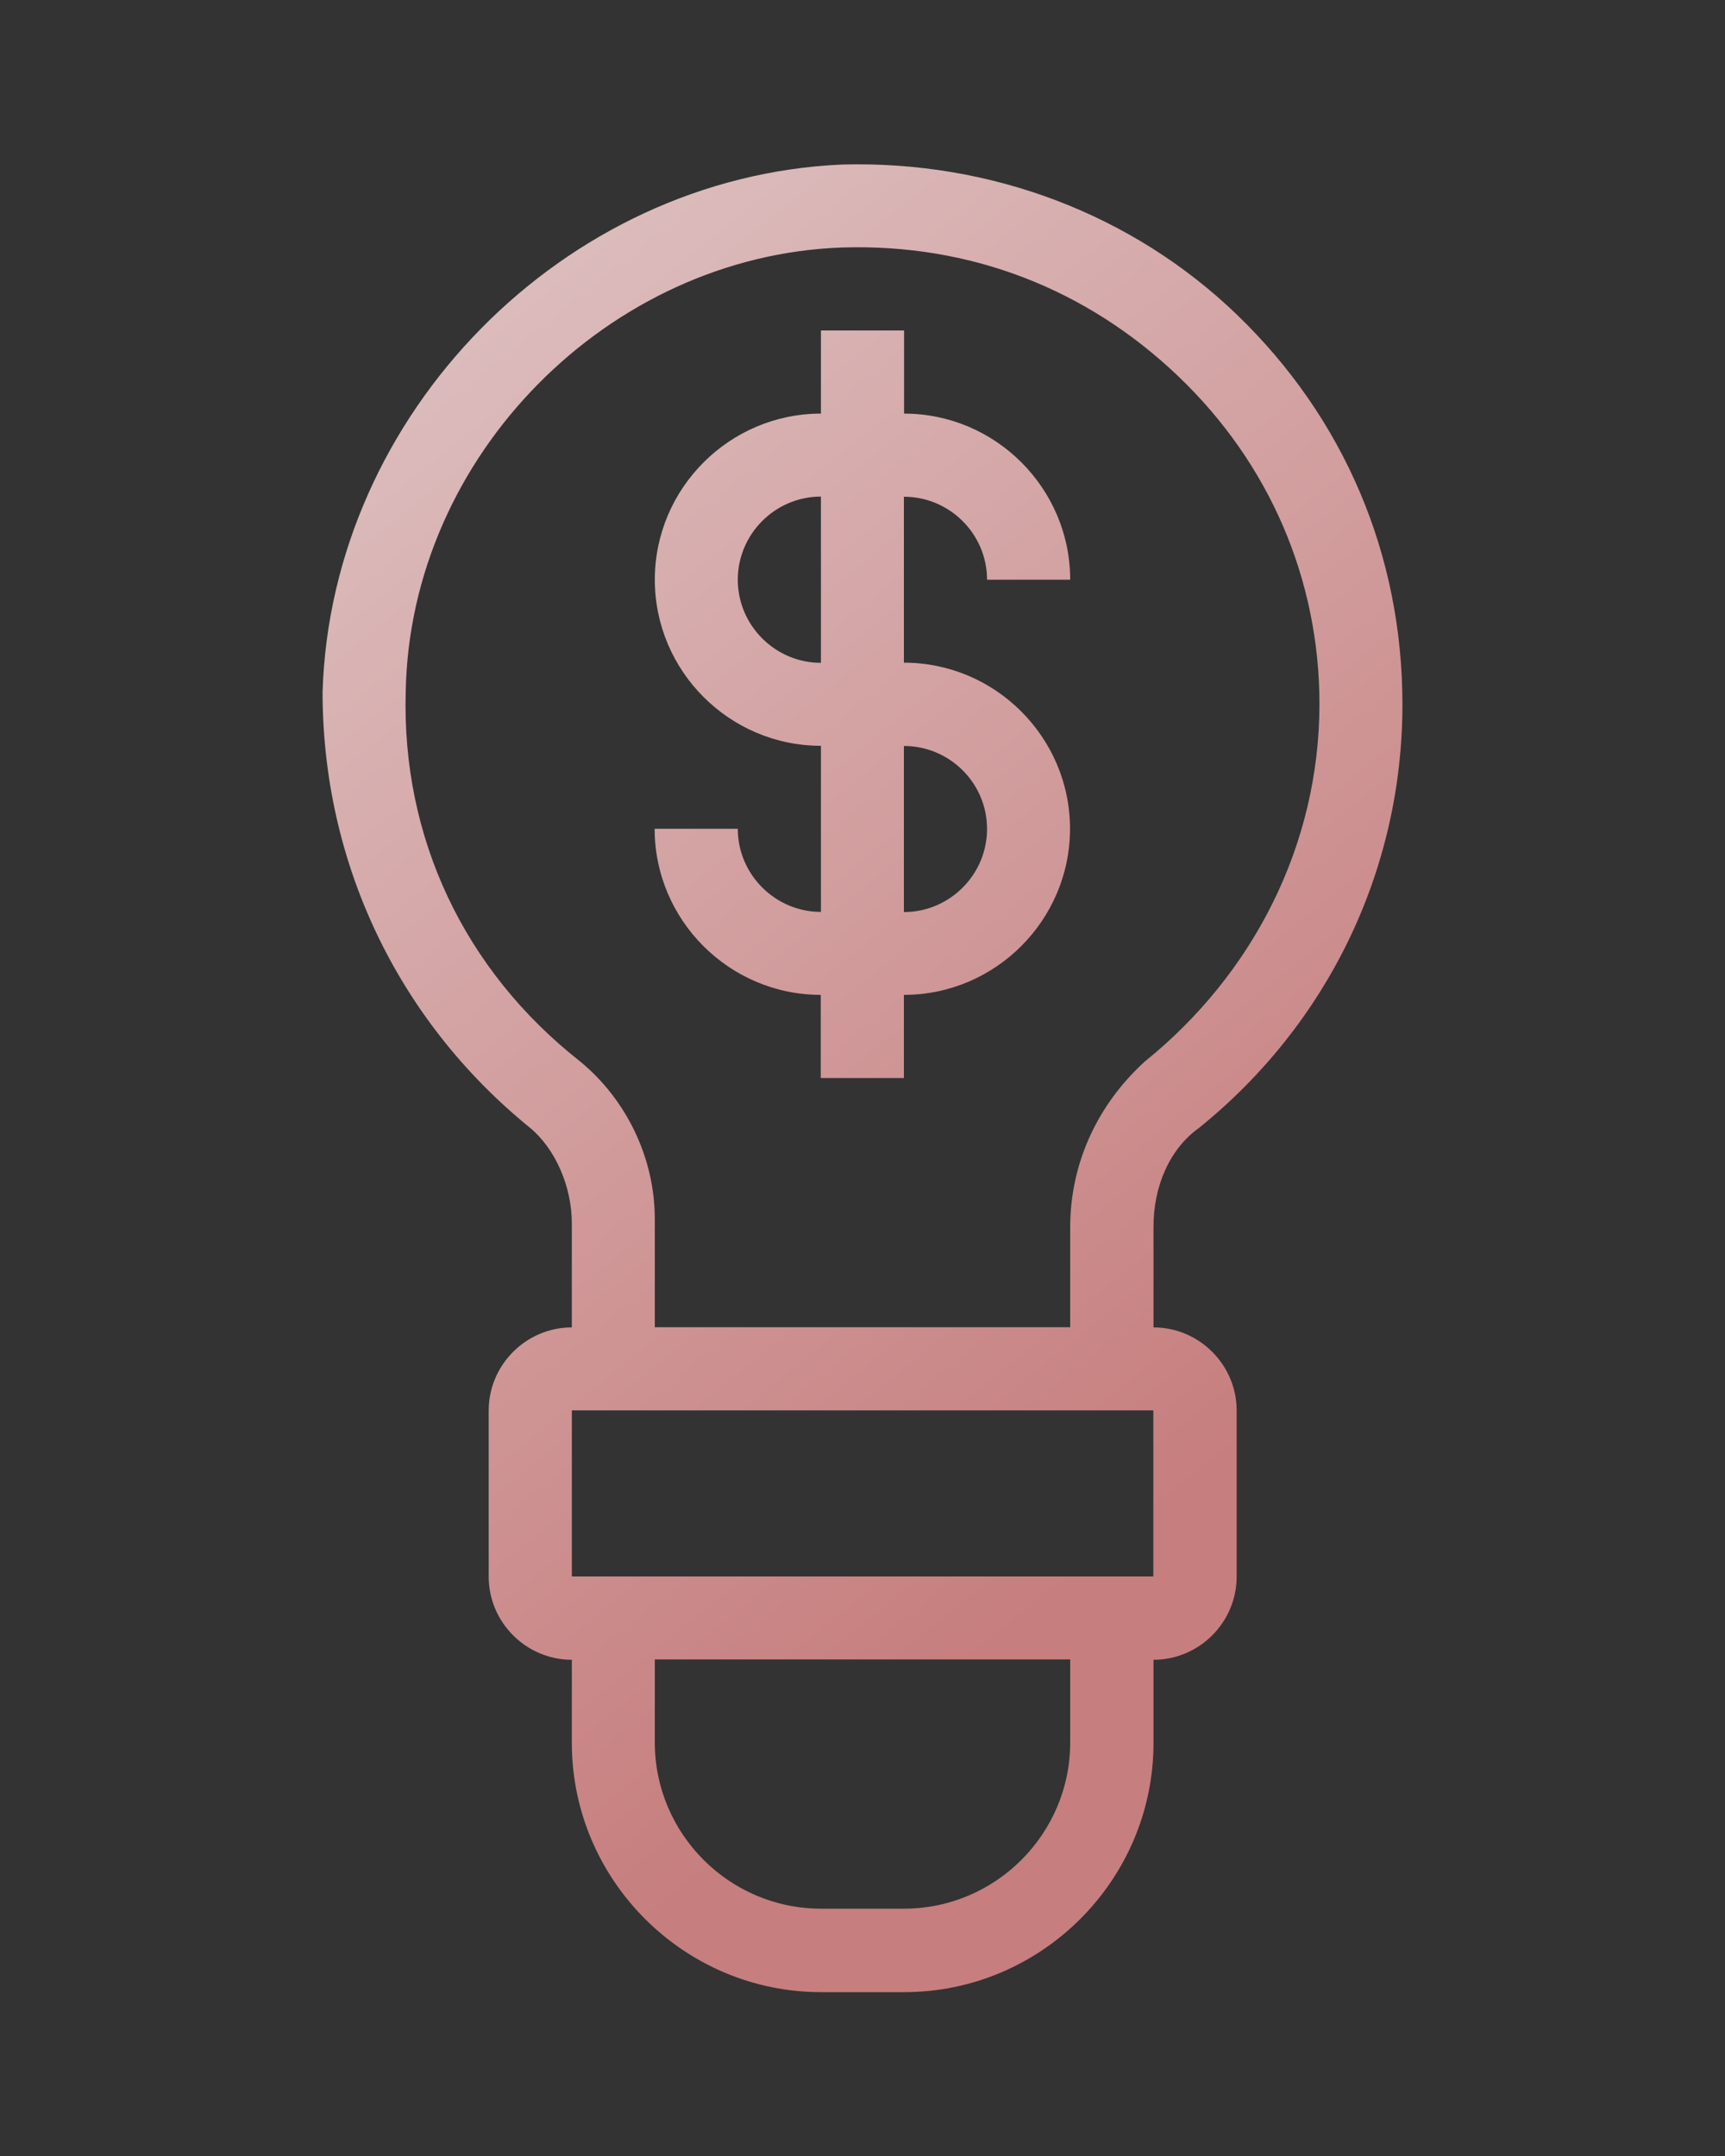
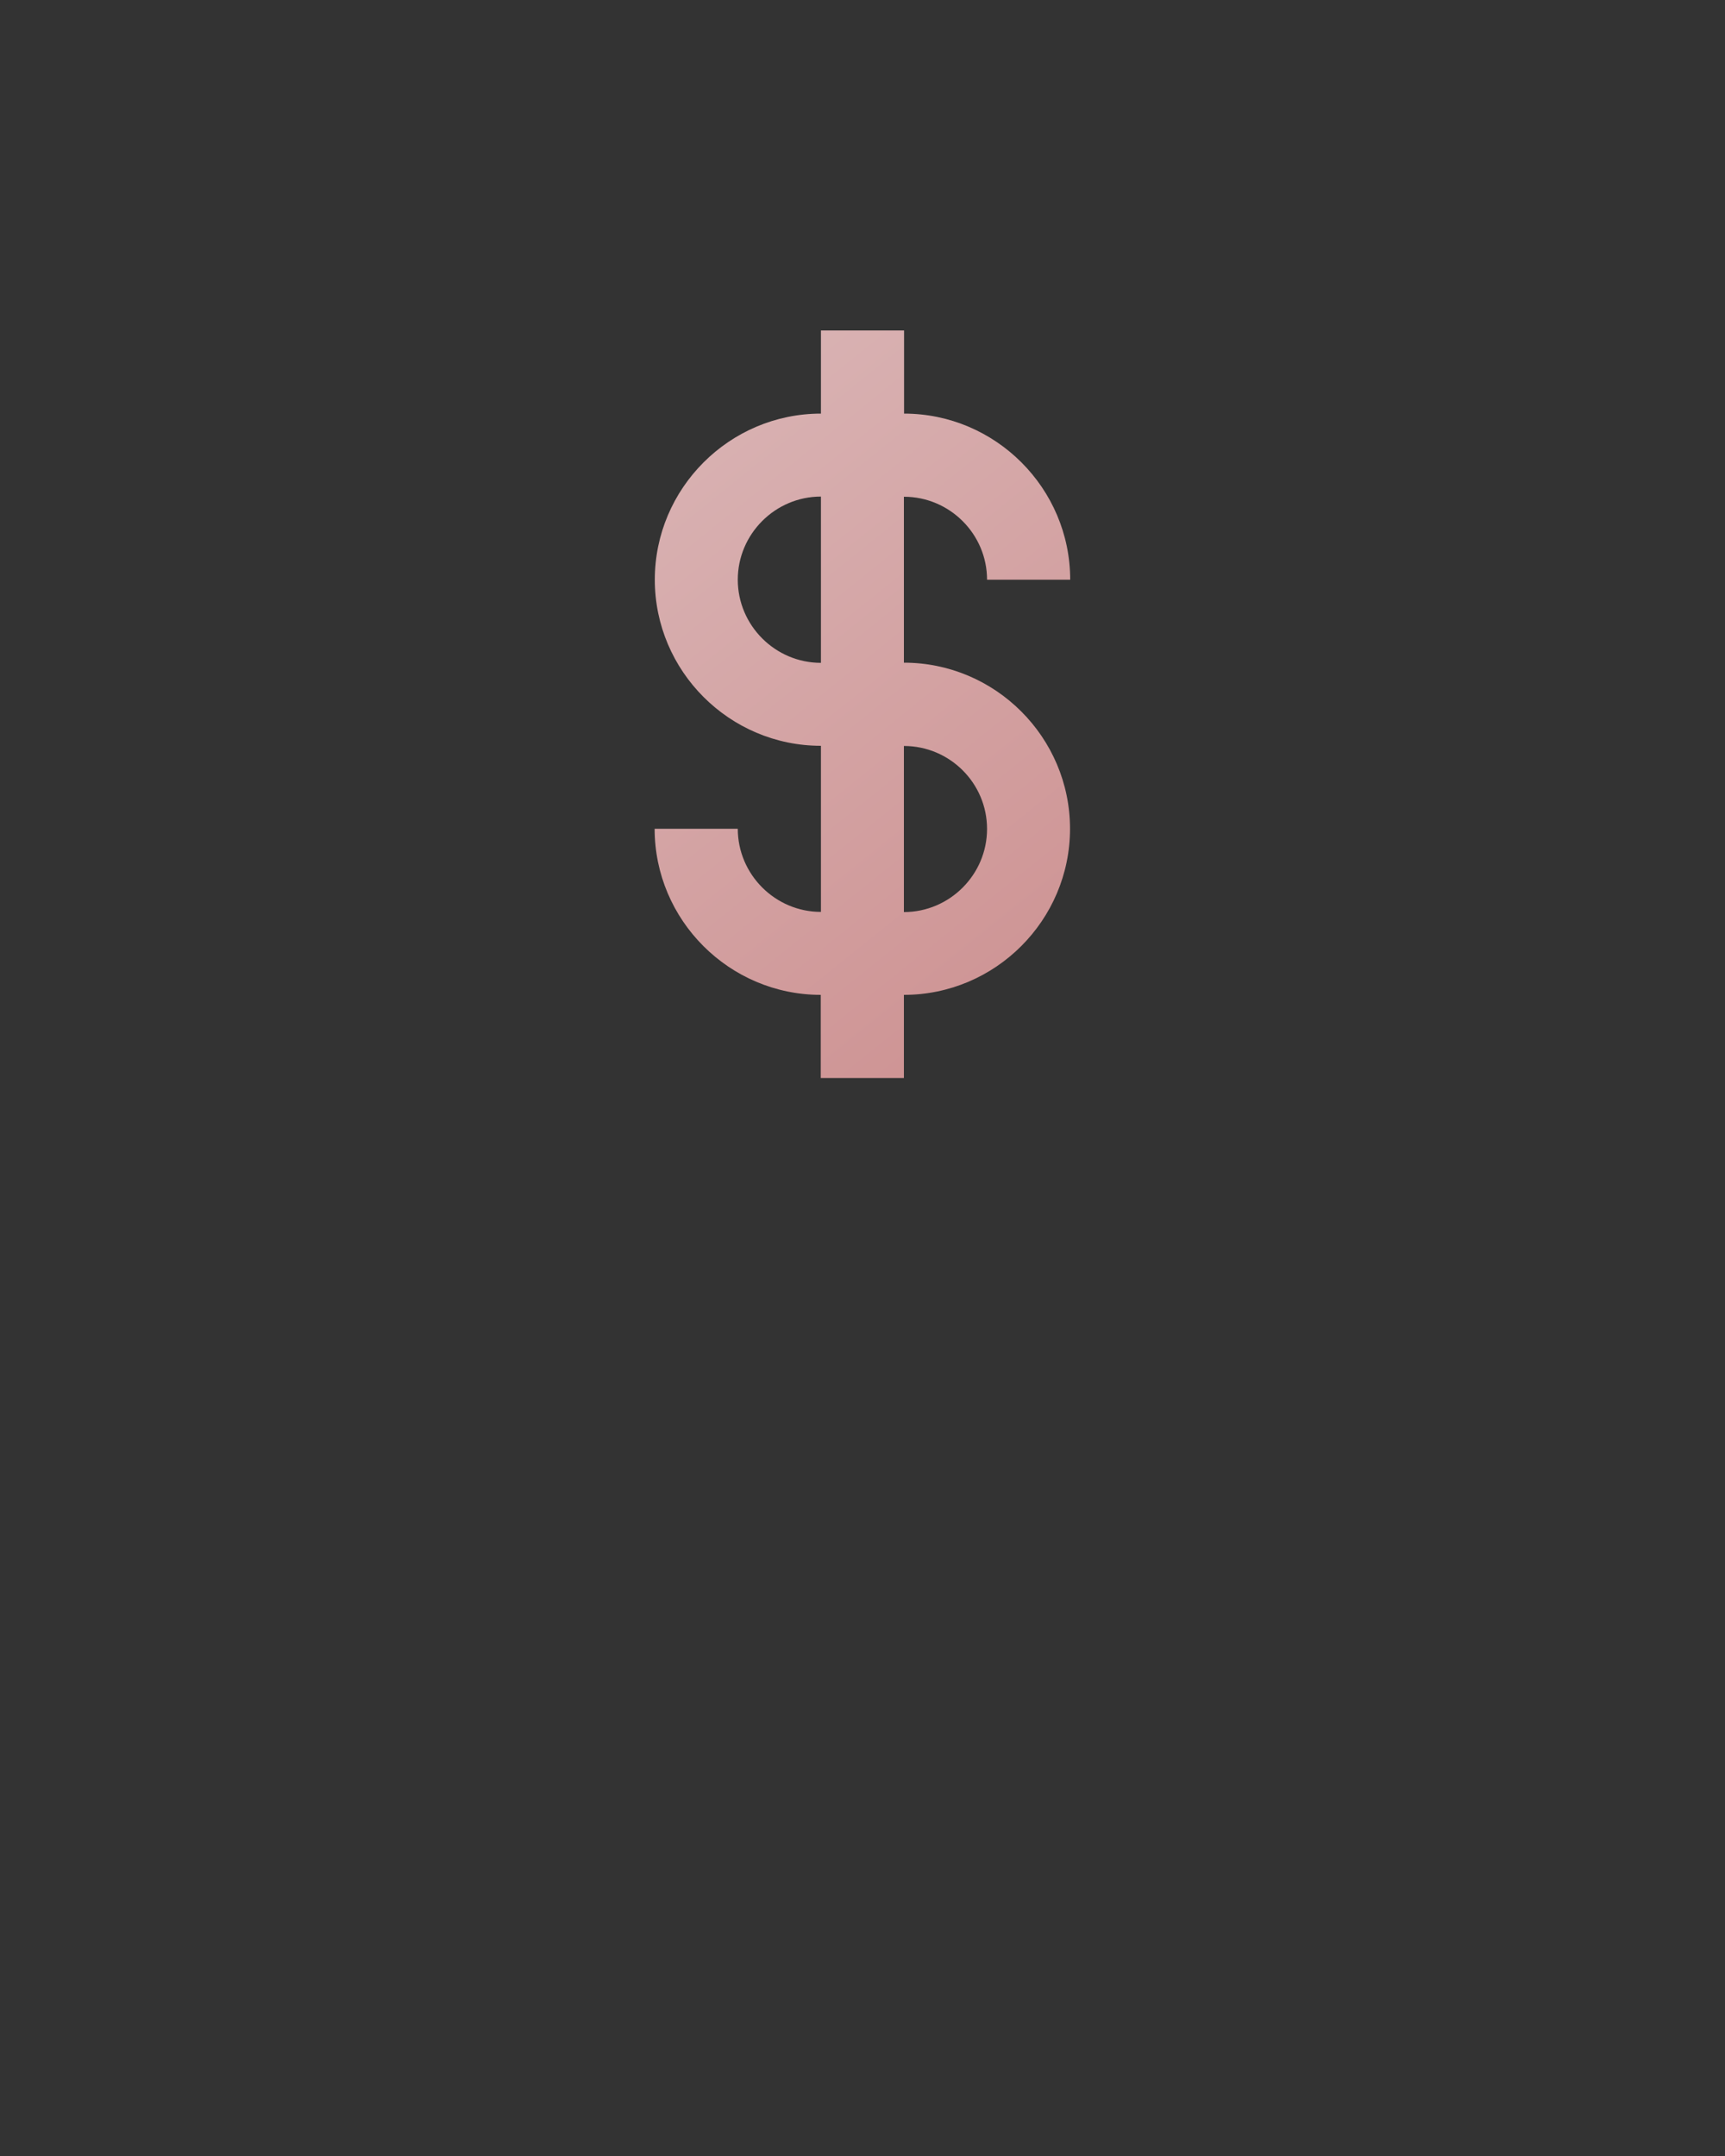
<svg xmlns="http://www.w3.org/2000/svg" x="0px" y="0px" viewBox="0 0 100 125" style="enable-background:new 0 0 100 125;" xml:space="preserve">
  <rect x="0" y="0" width="100" height="125" fill="#333333" stroke="none" />
  <style type="text/css"> .st0{fill:#C77E7E;} .st1{fill:none;stroke:#C77E7E;stroke-width:5;stroke-linecap:round;stroke-linejoin:round;stroke-miterlimit:10;} .st2{fill:url(#SVGID_1_);} .st3{fill:url(#SVGID_2_);} .st4{fill:url(#SVGID_3_);} .st5{fill:url(#SVGID_4_);} .st6{fill:url(#SVGID_5_);} .st7{fill:url(#SVGID_6_);} .st8{fill:url(#SVGID_7_);} .st9{fill:url(#SVGID_8_);} .st10{fill:url(#SVGID_9_);} .st11{fill:url(#SVGID_10_);} .st12{fill:url(#SVGID_11_);} .st13{fill:url(#SVGID_12_);} .st14{fill:url(#SVGID_13_);} .st15{fill:url(#SVGID_14_);} .st16{fill:url(#SVGID_15_);} .st17{fill:url(#SVGID_16_);} .st18{fill:url(#SVGID_17_);} .st19{fill:url(#SVGID_18_);} .st20{fill:url(#SVGID_19_);} .st21{fill:url(#SVGID_20_);} .st22{fill:url(#SVGID_21_);} .st23{fill:url(#SVGID_22_);} .st24{fill:url(#SVGID_23_);} .st25{fill:url(#SVGID_24_);} .st26{fill:url(#SVGID_25_);} .st27{fill:url(#SVGID_26_);} .st28{fill:url(#SVGID_27_);} .st29{fill:url(#SVGID_28_);} .st30{fill:url(#SVGID_29_);} </style>
  <g id="Layer_2"> </g>
  <g id="Layer_1">
    <g>
      <linearGradient id="SVGID_1_" gradientUnits="userSpaceOnUse" x1="-24.486" y1="-33.61" x2="70.949" y2="84.978">
        <stop offset="0" style="stop-color:#EEF0F2" />
        <stop offset="0.31" style="stop-color:#E3D0D1" />
        <stop offset="0.99" style="stop-color:#C77F7F" />
        <stop offset="1" style="stop-color:#C77E7E" />
      </linearGradient>
-       <path class="st2" d="M69.5,65.4c7.46-6.02,11.8-14.93,11.8-24.56c0-8.67-3.37-16.61-9.63-22.63C65.65,12.43,57.46,9.3,48.8,9.54 c-16.13,0.72-29.61,14.45-30.1,30.58c0,9.87,4.33,19.02,12.04,25.28c1.44,1.2,2.41,3.37,2.41,5.54v6.02 c-2.65,0-4.82,2.17-4.82,4.82v9.63c0,2.65,2.17,4.82,4.82,4.82v4.82c0,7.95,6.5,14.45,14.45,14.45h4.82 c7.95,0,14.45-6.5,14.45-14.45v-4.82c2.65,0,4.82-2.17,4.82-4.82v-9.63c0-2.65-2.17-4.82-4.82-4.82v-5.78 C66.85,68.77,67.82,66.6,69.5,65.4z M62.04,101.03c0,5.3-4.33,9.63-9.63,9.63h-4.82c-5.3,0-9.63-4.33-9.63-9.63v-4.82h24.08 V101.03z M66.85,91.4H33.15v-9.63h33.71V91.4z M66.37,61.54c-2.65,2.41-4.33,5.78-4.33,9.63v5.78H37.96v-6.26 c0-3.61-1.69-6.98-4.33-9.15c-6.74-5.3-10.35-13-10.11-21.43c0.24-13.72,11.8-25.28,25.28-25.76c7.46-0.24,14.21,2.41,19.5,7.46 c5.3,5.06,8.19,11.8,8.19,19.02C76.48,49.02,72.63,56.49,66.37,61.54z" />
      <linearGradient id="SVGID_2_" gradientUnits="userSpaceOnUse" x1="-15.641" y1="-40.728" x2="79.794" y2="77.86">
        <stop offset="0" style="stop-color:#EEF0F2" />
        <stop offset="0.31" style="stop-color:#E3D0D1" />
        <stop offset="0.99" style="stop-color:#C77F7F" />
        <stop offset="1" style="stop-color:#C77E7E" />
      </linearGradient>
      <path class="st3" d="M57.22,33.61h4.82c0-5.3-4.33-9.63-9.63-9.63v-4.82h-4.82v4.82c-5.3,0-9.63,4.33-9.63,9.63 s4.33,9.63,9.63,9.63v9.63c-2.65,0-4.82-2.17-4.82-4.82h-4.82c0,5.3,4.33,9.63,9.63,9.63v4.82h4.82v-4.82 c5.3,0,9.63-4.33,9.63-9.63s-4.33-9.63-9.63-9.63V28.8C55.06,28.8,57.22,30.97,57.22,33.61z M57.22,48.06 c0,2.65-2.17,4.82-4.82,4.82v-9.63C55.06,43.25,57.22,45.41,57.22,48.06z M47.59,38.43c-2.65,0-4.82-2.17-4.82-4.82 c0-2.65,2.17-4.82,4.82-4.82V38.43z" />
    </g>
  </g>
</svg>